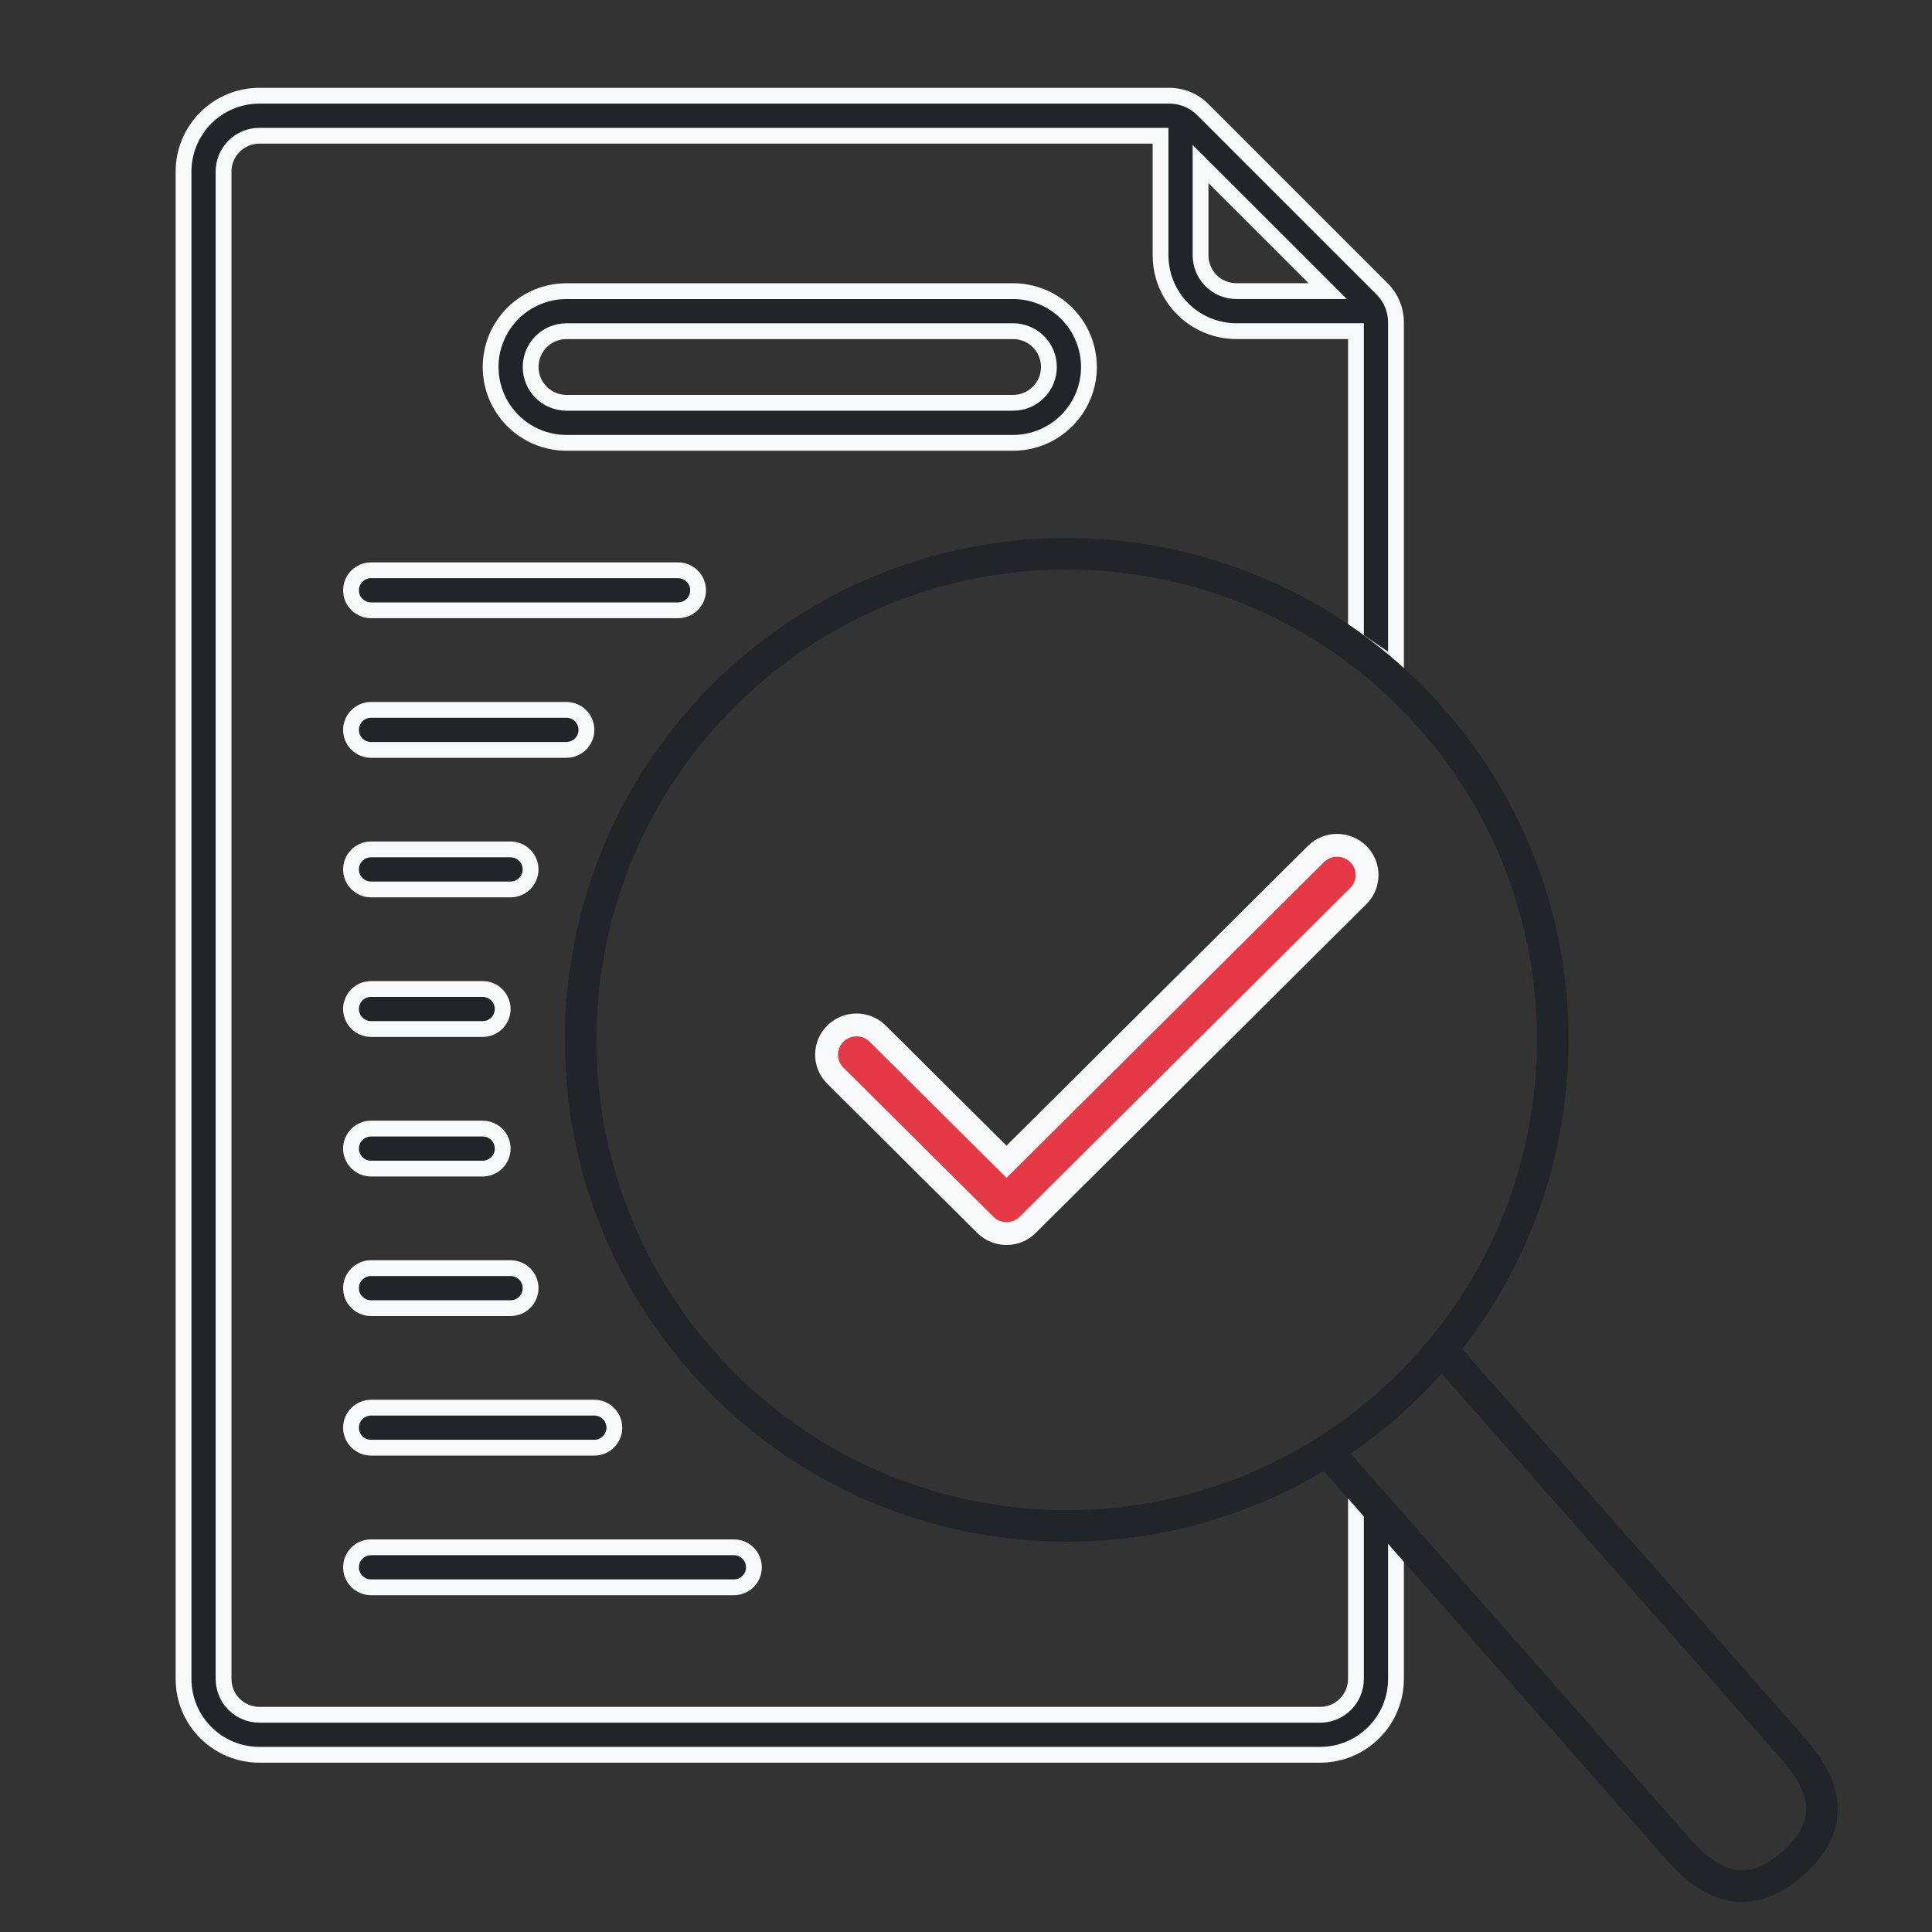
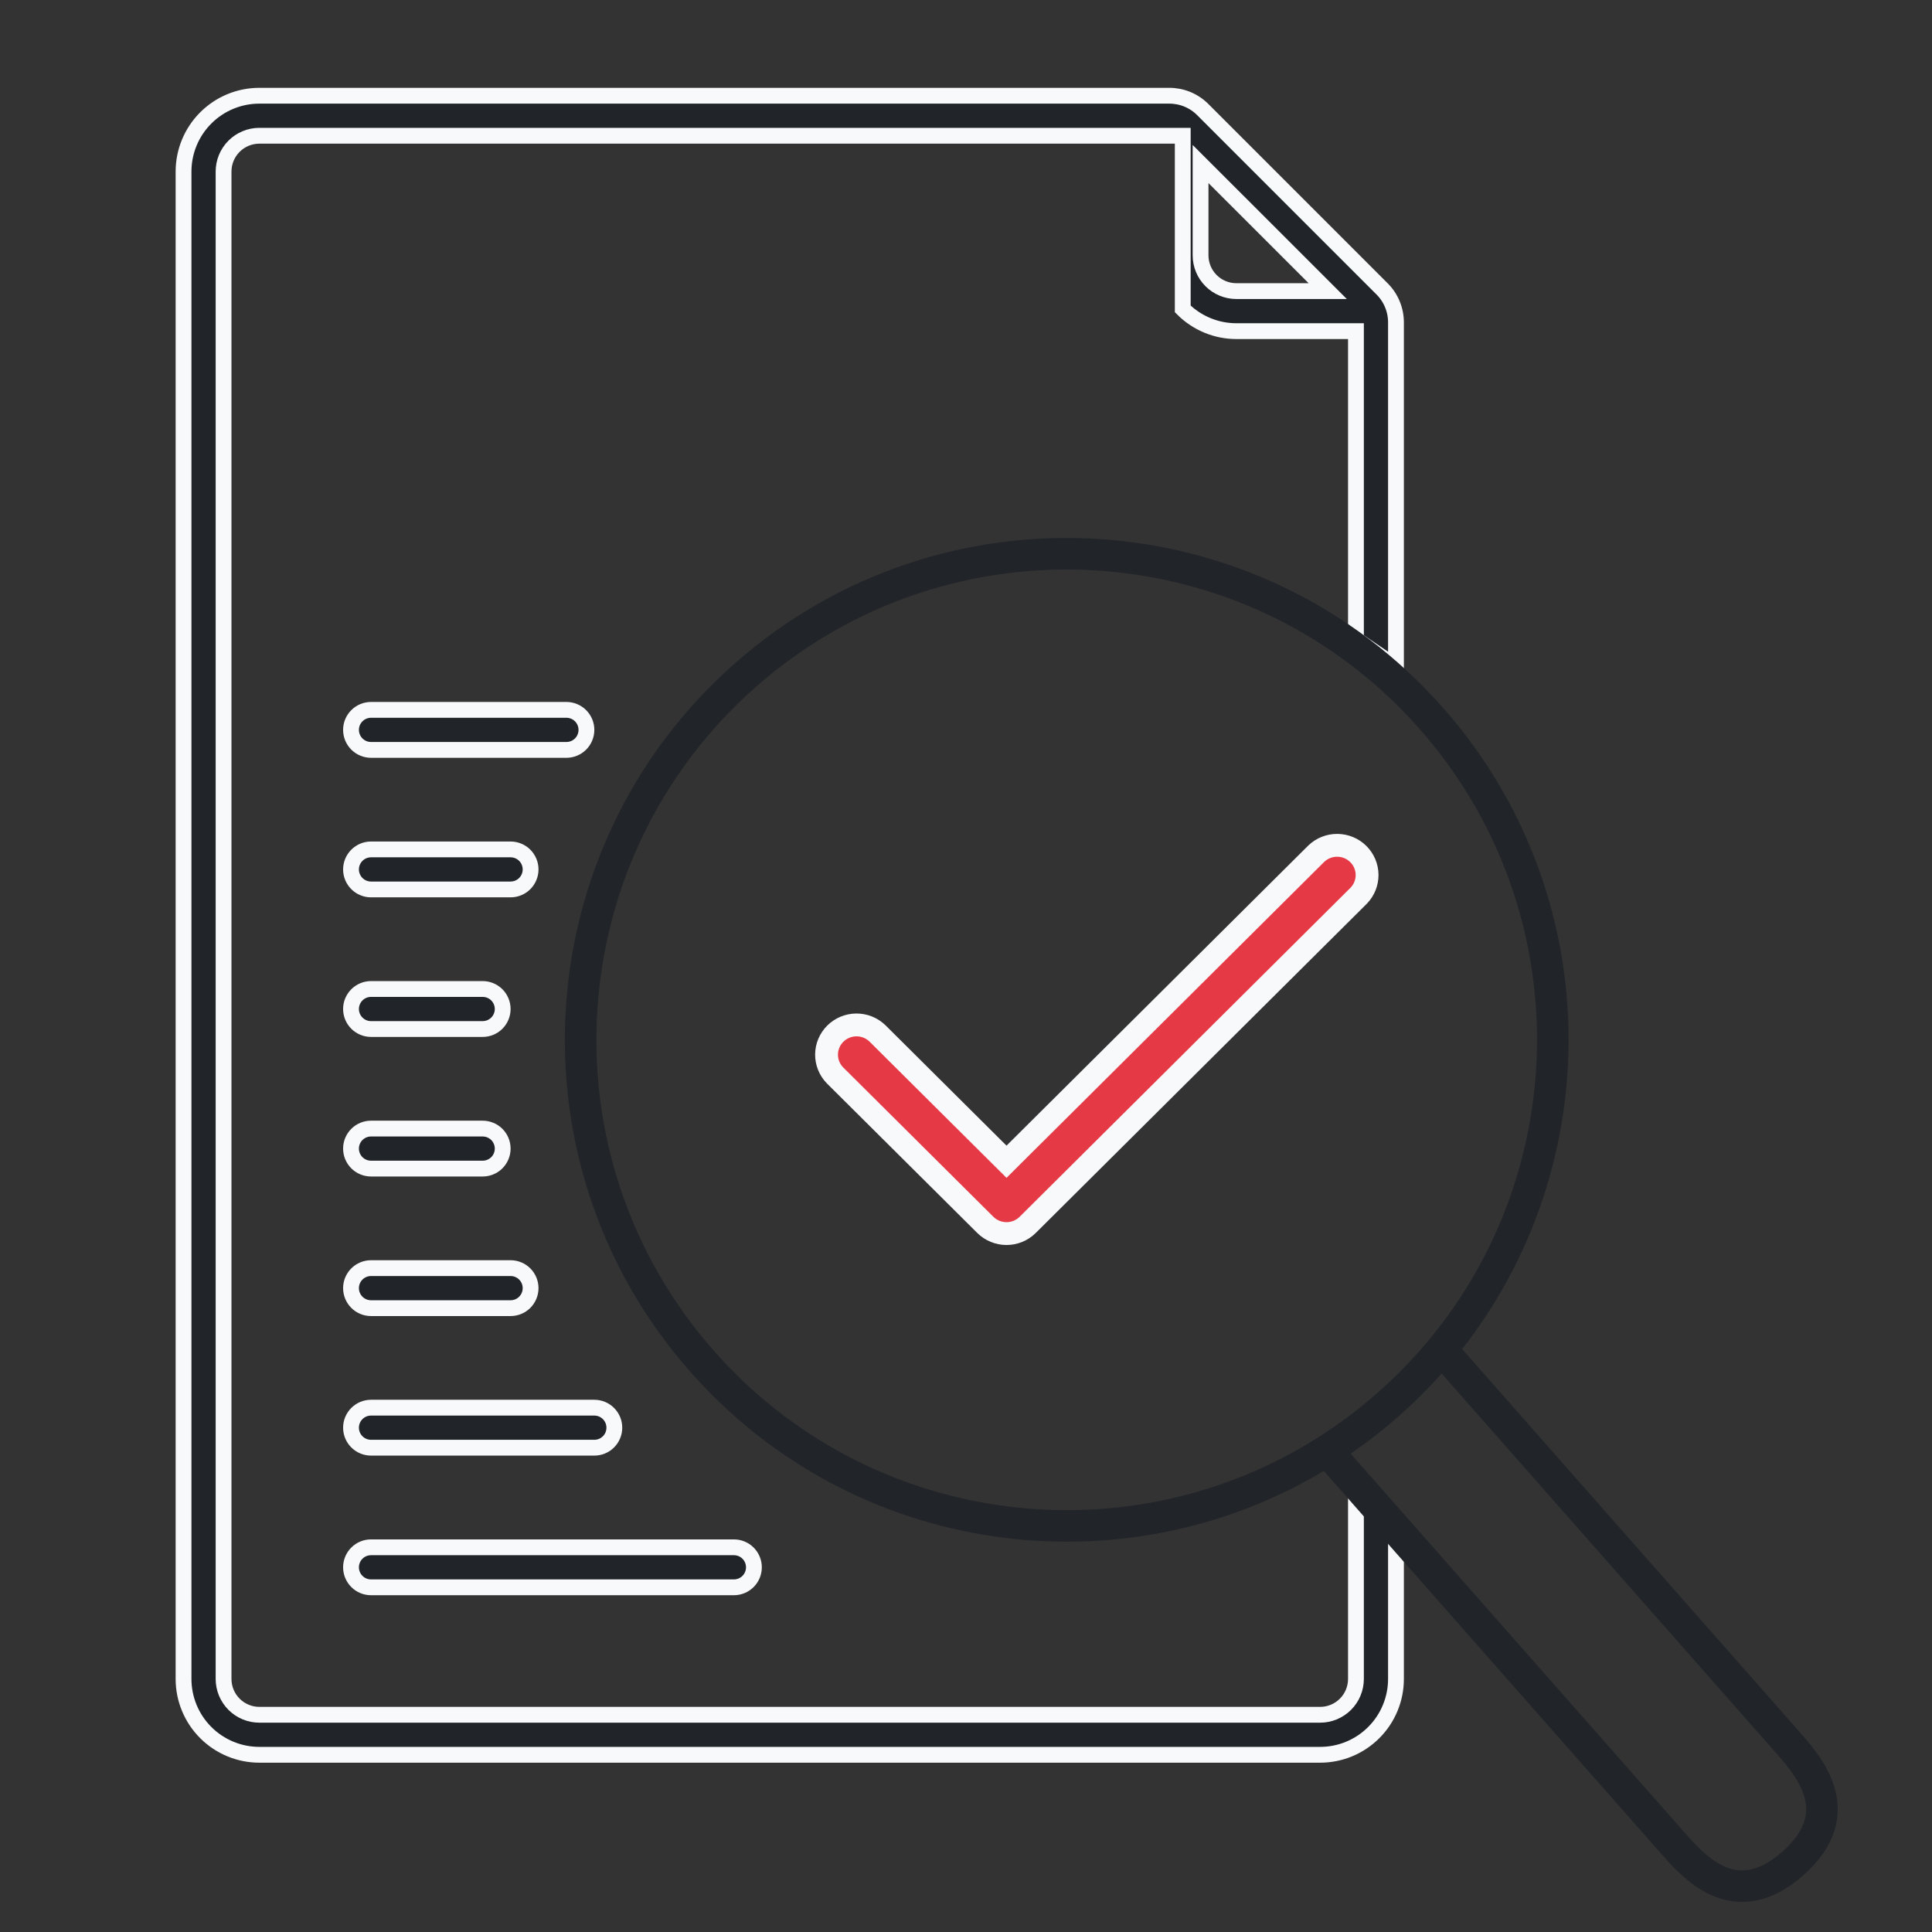
<svg xmlns="http://www.w3.org/2000/svg" width="110" height="110" viewBox="0 0 110 110" fill="none">
  <rect x="0" y="0" width="110" height="110" fill="#333333" stroke="none" />
-   <path d="M57.682 25.213H32.252C31.107 25.213 30.009 24.758 29.199 23.948C28.389 23.139 27.934 22.04 27.934 20.895C27.934 19.75 28.389 18.651 29.199 17.842C30.009 17.032 31.107 16.577 32.252 16.577H57.682C58.827 16.577 59.925 17.032 60.735 17.842C61.545 18.651 62 19.75 62 20.895C62 22.04 61.545 23.139 60.735 23.948C59.925 24.758 58.827 25.213 57.682 25.213ZM57.682 18.856H32.252C31.712 18.856 31.193 19.07 30.81 19.453C30.428 19.835 30.213 20.354 30.213 20.895C30.213 21.436 30.428 21.954 30.81 22.337C31.193 22.719 31.712 22.934 32.252 22.934H57.682C58.223 22.934 58.741 22.719 59.124 22.337C59.506 21.954 59.721 21.436 59.721 20.895C59.721 20.354 59.506 19.835 59.124 19.453C58.741 19.07 58.223 18.856 57.682 18.856Z" fill="#212529" stroke="#F8F9FA" stroke-width="0.9" />
-   <path d="M79.481 18.366V37.958L77.202 36.404V19.304V18.854H76.752H70.395C69.25 18.854 68.151 18.399 67.341 17.589C66.532 16.78 66.077 15.681 66.077 14.536V8.179V7.729H65.627H14.768C14.227 7.729 13.708 7.944 13.326 8.326C12.944 8.708 12.729 9.227 12.729 9.768V95.592C12.729 96.133 12.944 96.652 13.326 97.034C13.708 97.417 14.227 97.632 14.768 97.632H75.163C75.704 97.632 76.222 97.417 76.605 97.034C76.987 96.652 77.202 96.133 77.202 95.592V85.181L79.481 86.759V95.592C79.481 96.737 79.026 97.836 78.216 98.645C77.406 99.455 76.308 99.91 75.163 99.91H14.768C13.623 99.91 12.524 99.455 11.715 98.645C10.905 97.836 10.45 96.737 10.45 95.592V9.768C10.45 8.623 10.905 7.525 11.715 6.715C12.524 5.905 13.623 5.45 14.768 5.45L66.564 5.45L66.566 5.45C66.923 5.449 67.276 5.518 67.606 5.654C67.936 5.791 68.235 5.991 68.486 6.244L68.487 6.245L78.686 16.444L78.687 16.445C78.94 16.696 79.14 16.995 79.276 17.325C79.413 17.654 79.482 18.008 79.481 18.364V18.366ZM69.124 10.106L68.355 9.338V10.424V14.536C68.355 15.077 68.57 15.596 68.953 15.978C69.335 16.36 69.854 16.575 70.395 16.575H74.51H75.596L74.828 15.807L69.124 10.106Z" fill="#212529" stroke="#F8F9FA" stroke-width="0.9" />
-   <path d="M38.607 34.748H21.125C20.822 34.748 20.532 34.628 20.319 34.414C20.105 34.201 19.985 33.911 19.985 33.609C19.985 33.307 20.105 33.017 20.319 32.803C20.532 32.59 20.822 32.469 21.125 32.469H38.607C38.909 32.469 39.199 32.59 39.413 32.803C39.627 33.017 39.746 33.307 39.746 33.609C39.746 33.911 39.627 34.201 39.413 34.414C39.199 34.628 38.909 34.748 38.607 34.748Z" fill="#212529" stroke="#F8F9FA" stroke-width="0.9" />
+   <path d="M79.481 18.366V37.958L77.202 36.404V19.304V18.854H76.752H70.395C69.25 18.854 68.151 18.399 67.341 17.589V8.179V7.729H65.627H14.768C14.227 7.729 13.708 7.944 13.326 8.326C12.944 8.708 12.729 9.227 12.729 9.768V95.592C12.729 96.133 12.944 96.652 13.326 97.034C13.708 97.417 14.227 97.632 14.768 97.632H75.163C75.704 97.632 76.222 97.417 76.605 97.034C76.987 96.652 77.202 96.133 77.202 95.592V85.181L79.481 86.759V95.592C79.481 96.737 79.026 97.836 78.216 98.645C77.406 99.455 76.308 99.91 75.163 99.91H14.768C13.623 99.91 12.524 99.455 11.715 98.645C10.905 97.836 10.45 96.737 10.45 95.592V9.768C10.45 8.623 10.905 7.525 11.715 6.715C12.524 5.905 13.623 5.45 14.768 5.45L66.564 5.45L66.566 5.45C66.923 5.449 67.276 5.518 67.606 5.654C67.936 5.791 68.235 5.991 68.486 6.244L68.487 6.245L78.686 16.444L78.687 16.445C78.94 16.696 79.14 16.995 79.276 17.325C79.413 17.654 79.482 18.008 79.481 18.364V18.366ZM69.124 10.106L68.355 9.338V10.424V14.536C68.355 15.077 68.57 15.596 68.953 15.978C69.335 16.36 69.854 16.575 70.395 16.575H74.51H75.596L74.828 15.807L69.124 10.106Z" fill="#212529" stroke="#F8F9FA" stroke-width="0.9" />
  <path d="M32.25 42.696H21.125C20.822 42.696 20.532 42.575 20.319 42.362C20.105 42.148 19.985 41.858 19.985 41.556C19.985 41.254 20.105 40.964 20.319 40.751C20.532 40.537 20.822 40.417 21.125 40.417H32.25C32.552 40.417 32.842 40.537 33.056 40.751C33.269 40.964 33.389 41.254 33.389 41.556C33.389 41.858 33.269 42.148 33.056 42.362C32.842 42.575 32.552 42.696 32.25 42.696Z" fill="#212529" stroke="#F8F9FA" stroke-width="0.9" />
  <path d="M29.071 50.641H21.125C20.822 50.641 20.532 50.521 20.319 50.307C20.105 50.093 19.985 49.804 19.985 49.501C19.985 49.199 20.105 48.91 20.319 48.696C20.532 48.482 20.822 48.362 21.125 48.362H29.071C29.373 48.362 29.663 48.482 29.877 48.696C30.09 48.91 30.21 49.199 30.21 49.501C30.21 49.804 30.09 50.093 29.877 50.307C29.663 50.521 29.373 50.641 29.071 50.641Z" fill="#212529" stroke="#F8F9FA" stroke-width="0.9" />
  <path d="M27.482 58.588H21.125C20.822 58.588 20.532 58.468 20.319 58.254C20.105 58.041 19.985 57.751 19.985 57.449C19.985 57.147 20.105 56.857 20.319 56.643C20.532 56.429 20.822 56.309 21.125 56.309H27.482C27.784 56.309 28.074 56.429 28.288 56.643C28.501 56.857 28.621 57.147 28.621 57.449C28.621 57.751 28.501 58.041 28.288 58.254C28.074 58.468 27.784 58.588 27.482 58.588Z" fill="#212529" stroke="#F8F9FA" stroke-width="0.9" />
  <path d="M27.482 66.535H21.125C20.822 66.535 20.532 66.415 20.319 66.202C20.105 65.988 19.985 65.698 19.985 65.396C19.985 65.094 20.105 64.804 20.319 64.59C20.532 64.377 20.822 64.257 21.125 64.257H27.482C27.784 64.257 28.074 64.377 28.288 64.59C28.501 64.804 28.621 65.094 28.621 65.396C28.621 65.698 28.501 65.988 28.288 66.202C28.074 66.415 27.784 66.535 27.482 66.535Z" fill="#212529" stroke="#F8F9FA" stroke-width="0.9" />
  <path d="M29.071 74.481H21.125C20.822 74.481 20.532 74.361 20.319 74.147C20.105 73.933 19.985 73.644 19.985 73.341C19.985 73.039 20.105 72.749 20.319 72.536C20.532 72.322 20.822 72.202 21.125 72.202H29.071C29.373 72.202 29.663 72.322 29.877 72.536C30.09 72.749 30.21 73.039 30.21 73.341C30.21 73.644 30.09 73.933 29.877 74.147C29.663 74.361 29.373 74.481 29.071 74.481Z" fill="#212529" stroke="#F8F9FA" stroke-width="0.9" />
  <path d="M33.839 82.426H21.125C20.822 82.426 20.532 82.306 20.319 82.092C20.105 81.879 19.985 81.589 19.985 81.287C19.985 80.984 20.105 80.695 20.319 80.481C20.532 80.267 20.822 80.147 21.125 80.147H33.839C34.141 80.147 34.431 80.267 34.645 80.481C34.858 80.695 34.978 80.984 34.978 81.287C34.978 81.589 34.858 81.879 34.645 82.092C34.431 82.306 34.141 82.426 33.839 82.426Z" fill="#212529" stroke="#F8F9FA" stroke-width="0.9" />
  <path d="M21.125 88.097H41.786C42.088 88.097 42.378 88.216 42.592 88.43C42.805 88.644 42.925 88.934 42.925 89.236C42.925 89.538 42.805 89.828 42.592 90.041C42.378 90.255 42.088 90.375 41.786 90.375H21.125C20.822 90.375 20.532 90.255 20.319 90.041C20.105 89.828 19.985 89.538 19.985 89.236C19.985 88.934 20.105 88.644 20.319 88.43C20.532 88.216 20.822 88.097 21.125 88.097Z" fill="#212529" stroke="#F8F9FA" stroke-width="0.9" />
  <path d="M56.848 65.689L57.307 66.145L57.765 65.689L74.946 48.602C75.268 48.295 75.697 48.125 76.144 48.129C76.593 48.133 77.021 48.311 77.337 48.626C77.653 48.94 77.832 49.364 77.836 49.807C77.84 50.249 77.67 50.674 77.362 50.994L58.514 69.738C58.514 69.738 58.514 69.738 58.514 69.738C58.195 70.056 57.76 70.235 57.307 70.235C56.853 70.235 56.419 70.056 56.099 69.738C56.099 69.738 56.099 69.738 56.099 69.738L47.534 61.22C47.226 60.901 47.056 60.475 47.06 60.034C47.064 59.591 47.243 59.167 47.559 58.852C47.875 58.538 48.303 58.359 48.752 58.355C49.199 58.351 49.629 58.522 49.95 58.828L56.848 65.689Z" fill="#E63946" stroke="#F8F9FA" stroke-width="1.3" />
  <path d="M39.971 77.503C29.865 66.036 30.968 48.548 42.435 38.441C53.902 28.335 71.391 29.438 81.497 40.905C90.517 51.14 90.608 66.173 82.369 76.471C81.867 77.098 81.335 77.708 80.771 78.298C80.221 78.874 79.642 79.431 79.033 79.967C78.424 80.504 77.799 81.008 77.159 81.481C76.502 81.966 75.831 82.418 75.146 82.837C63.894 89.717 48.992 87.738 39.971 77.503Z" stroke="#212529" stroke-width="1.8" />
  <path d="M75.383 82.402L95.11 104.785C96.342 106.183 98.716 109.061 102.071 106.104C105.427 103.147 102.869 100.432 101.636 99.034L82.479 77.297" stroke="#212529" stroke-width="1.8" />
</svg>